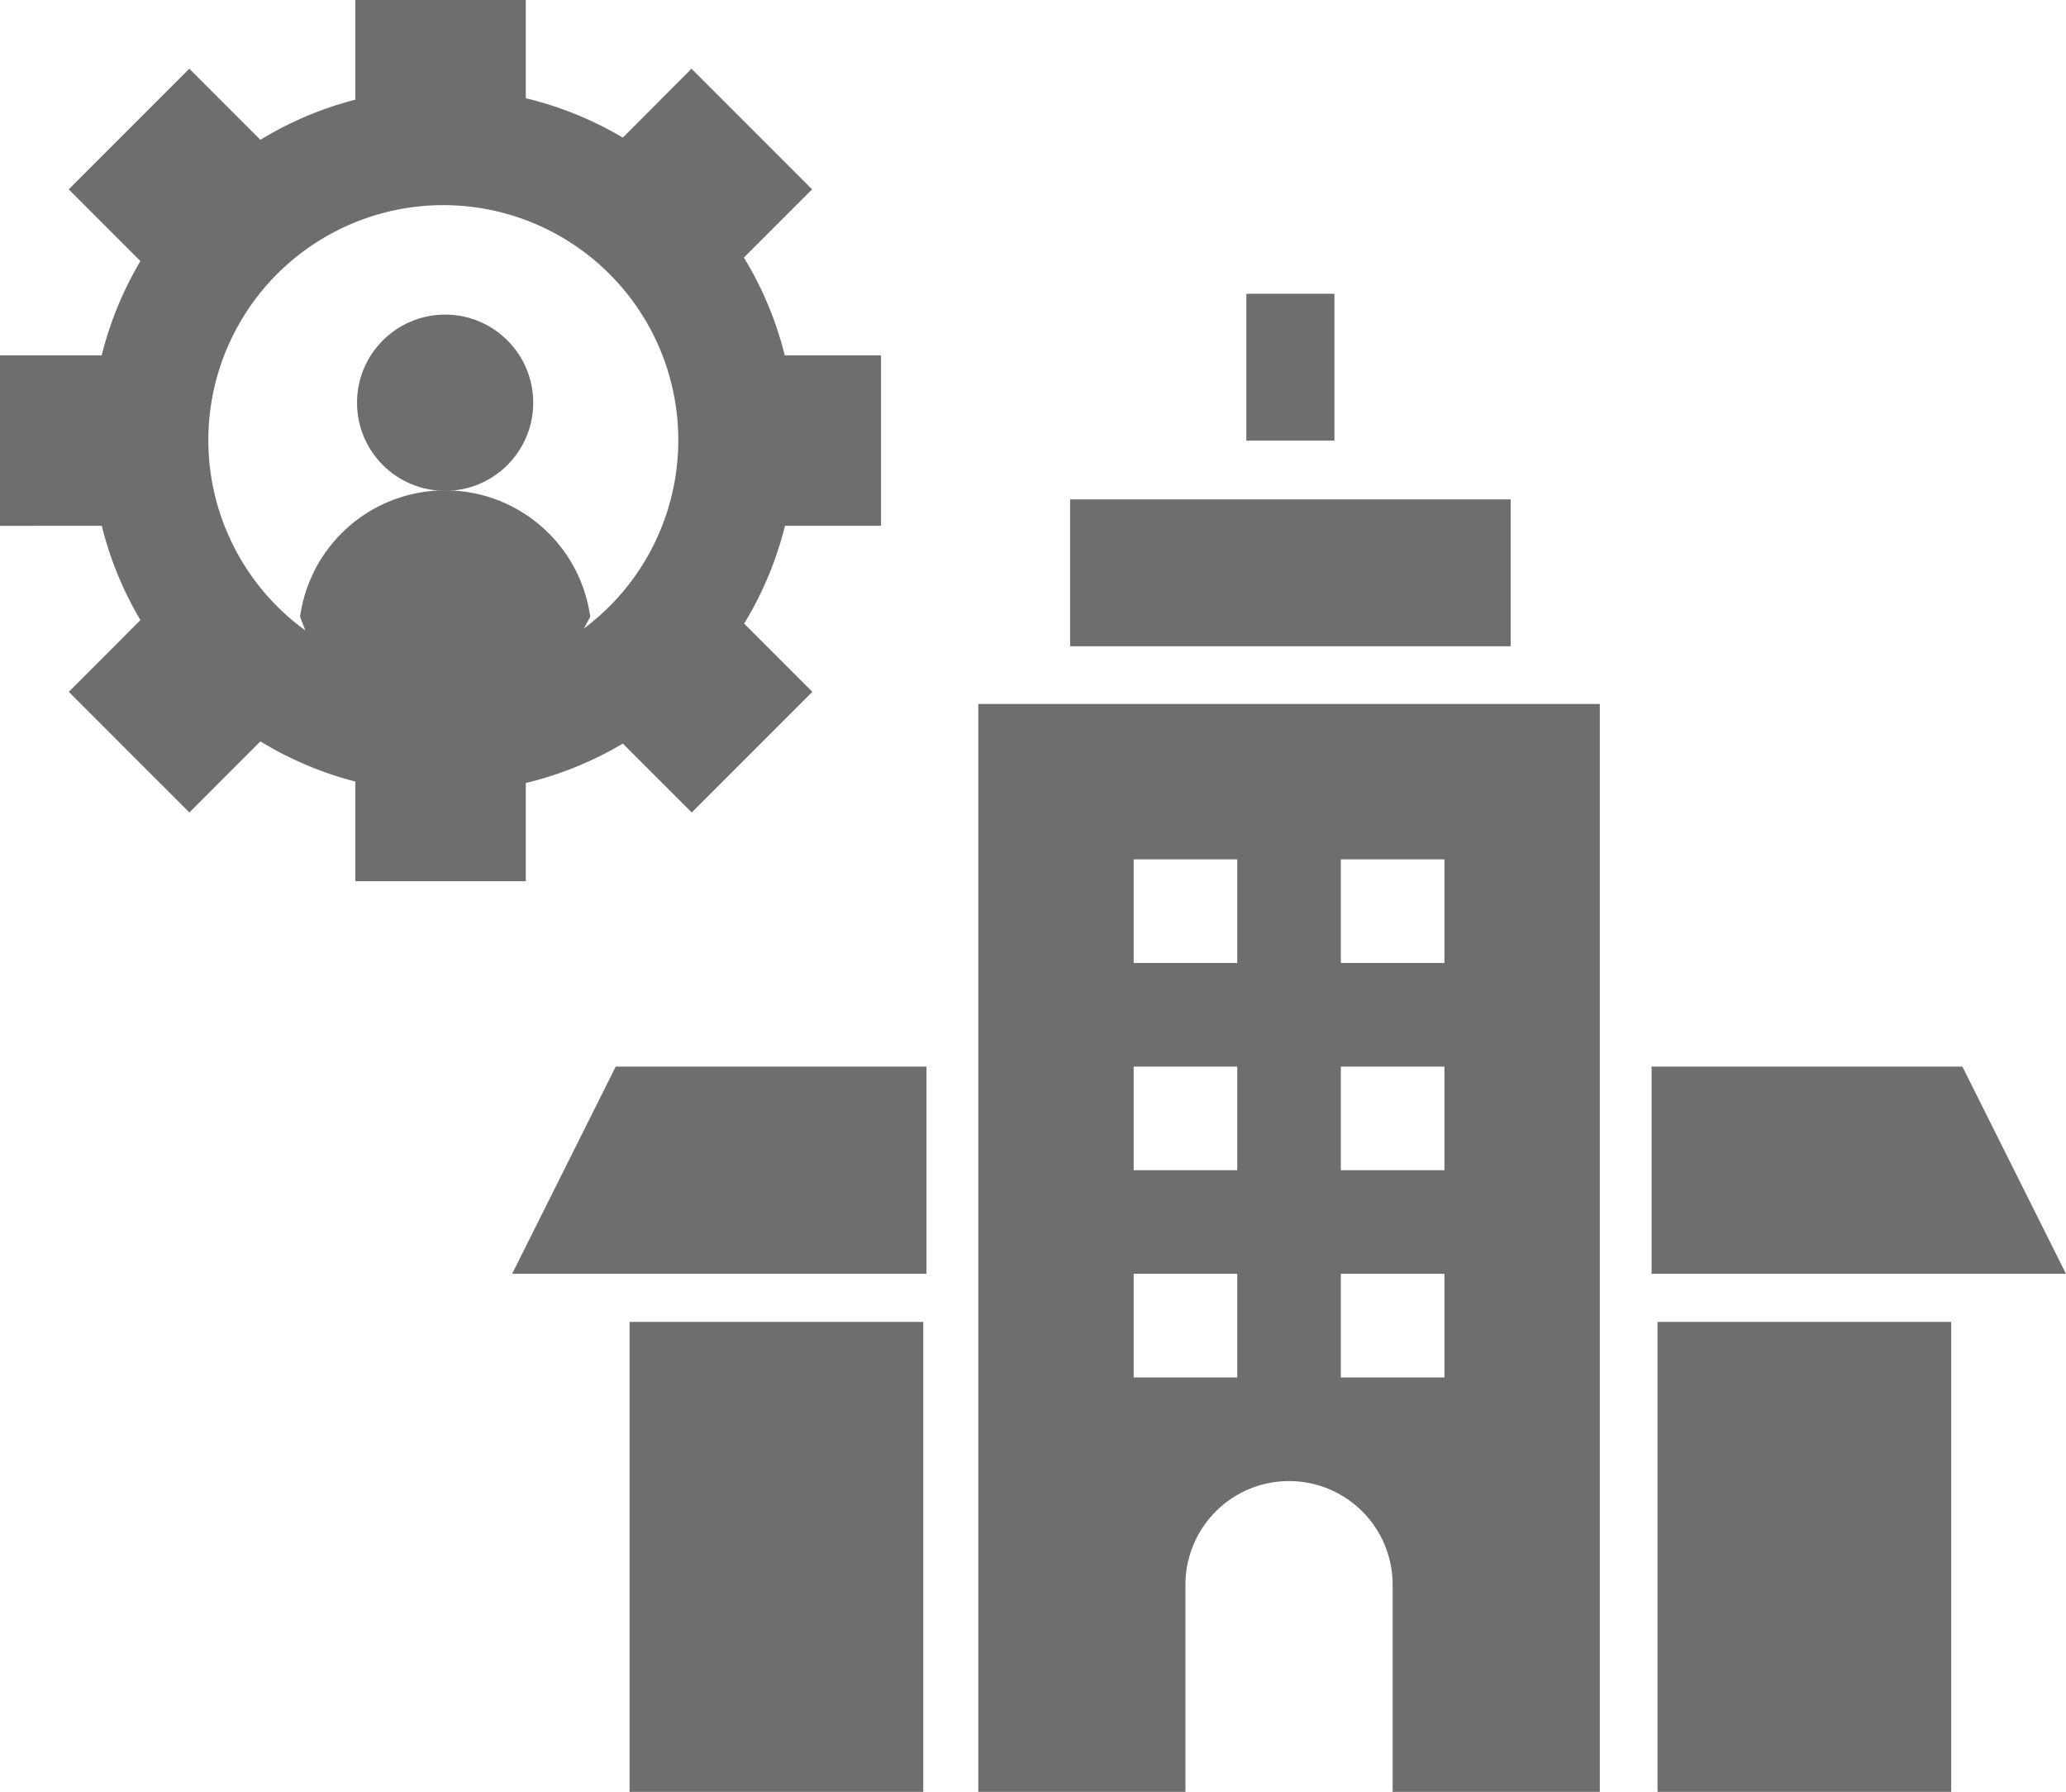
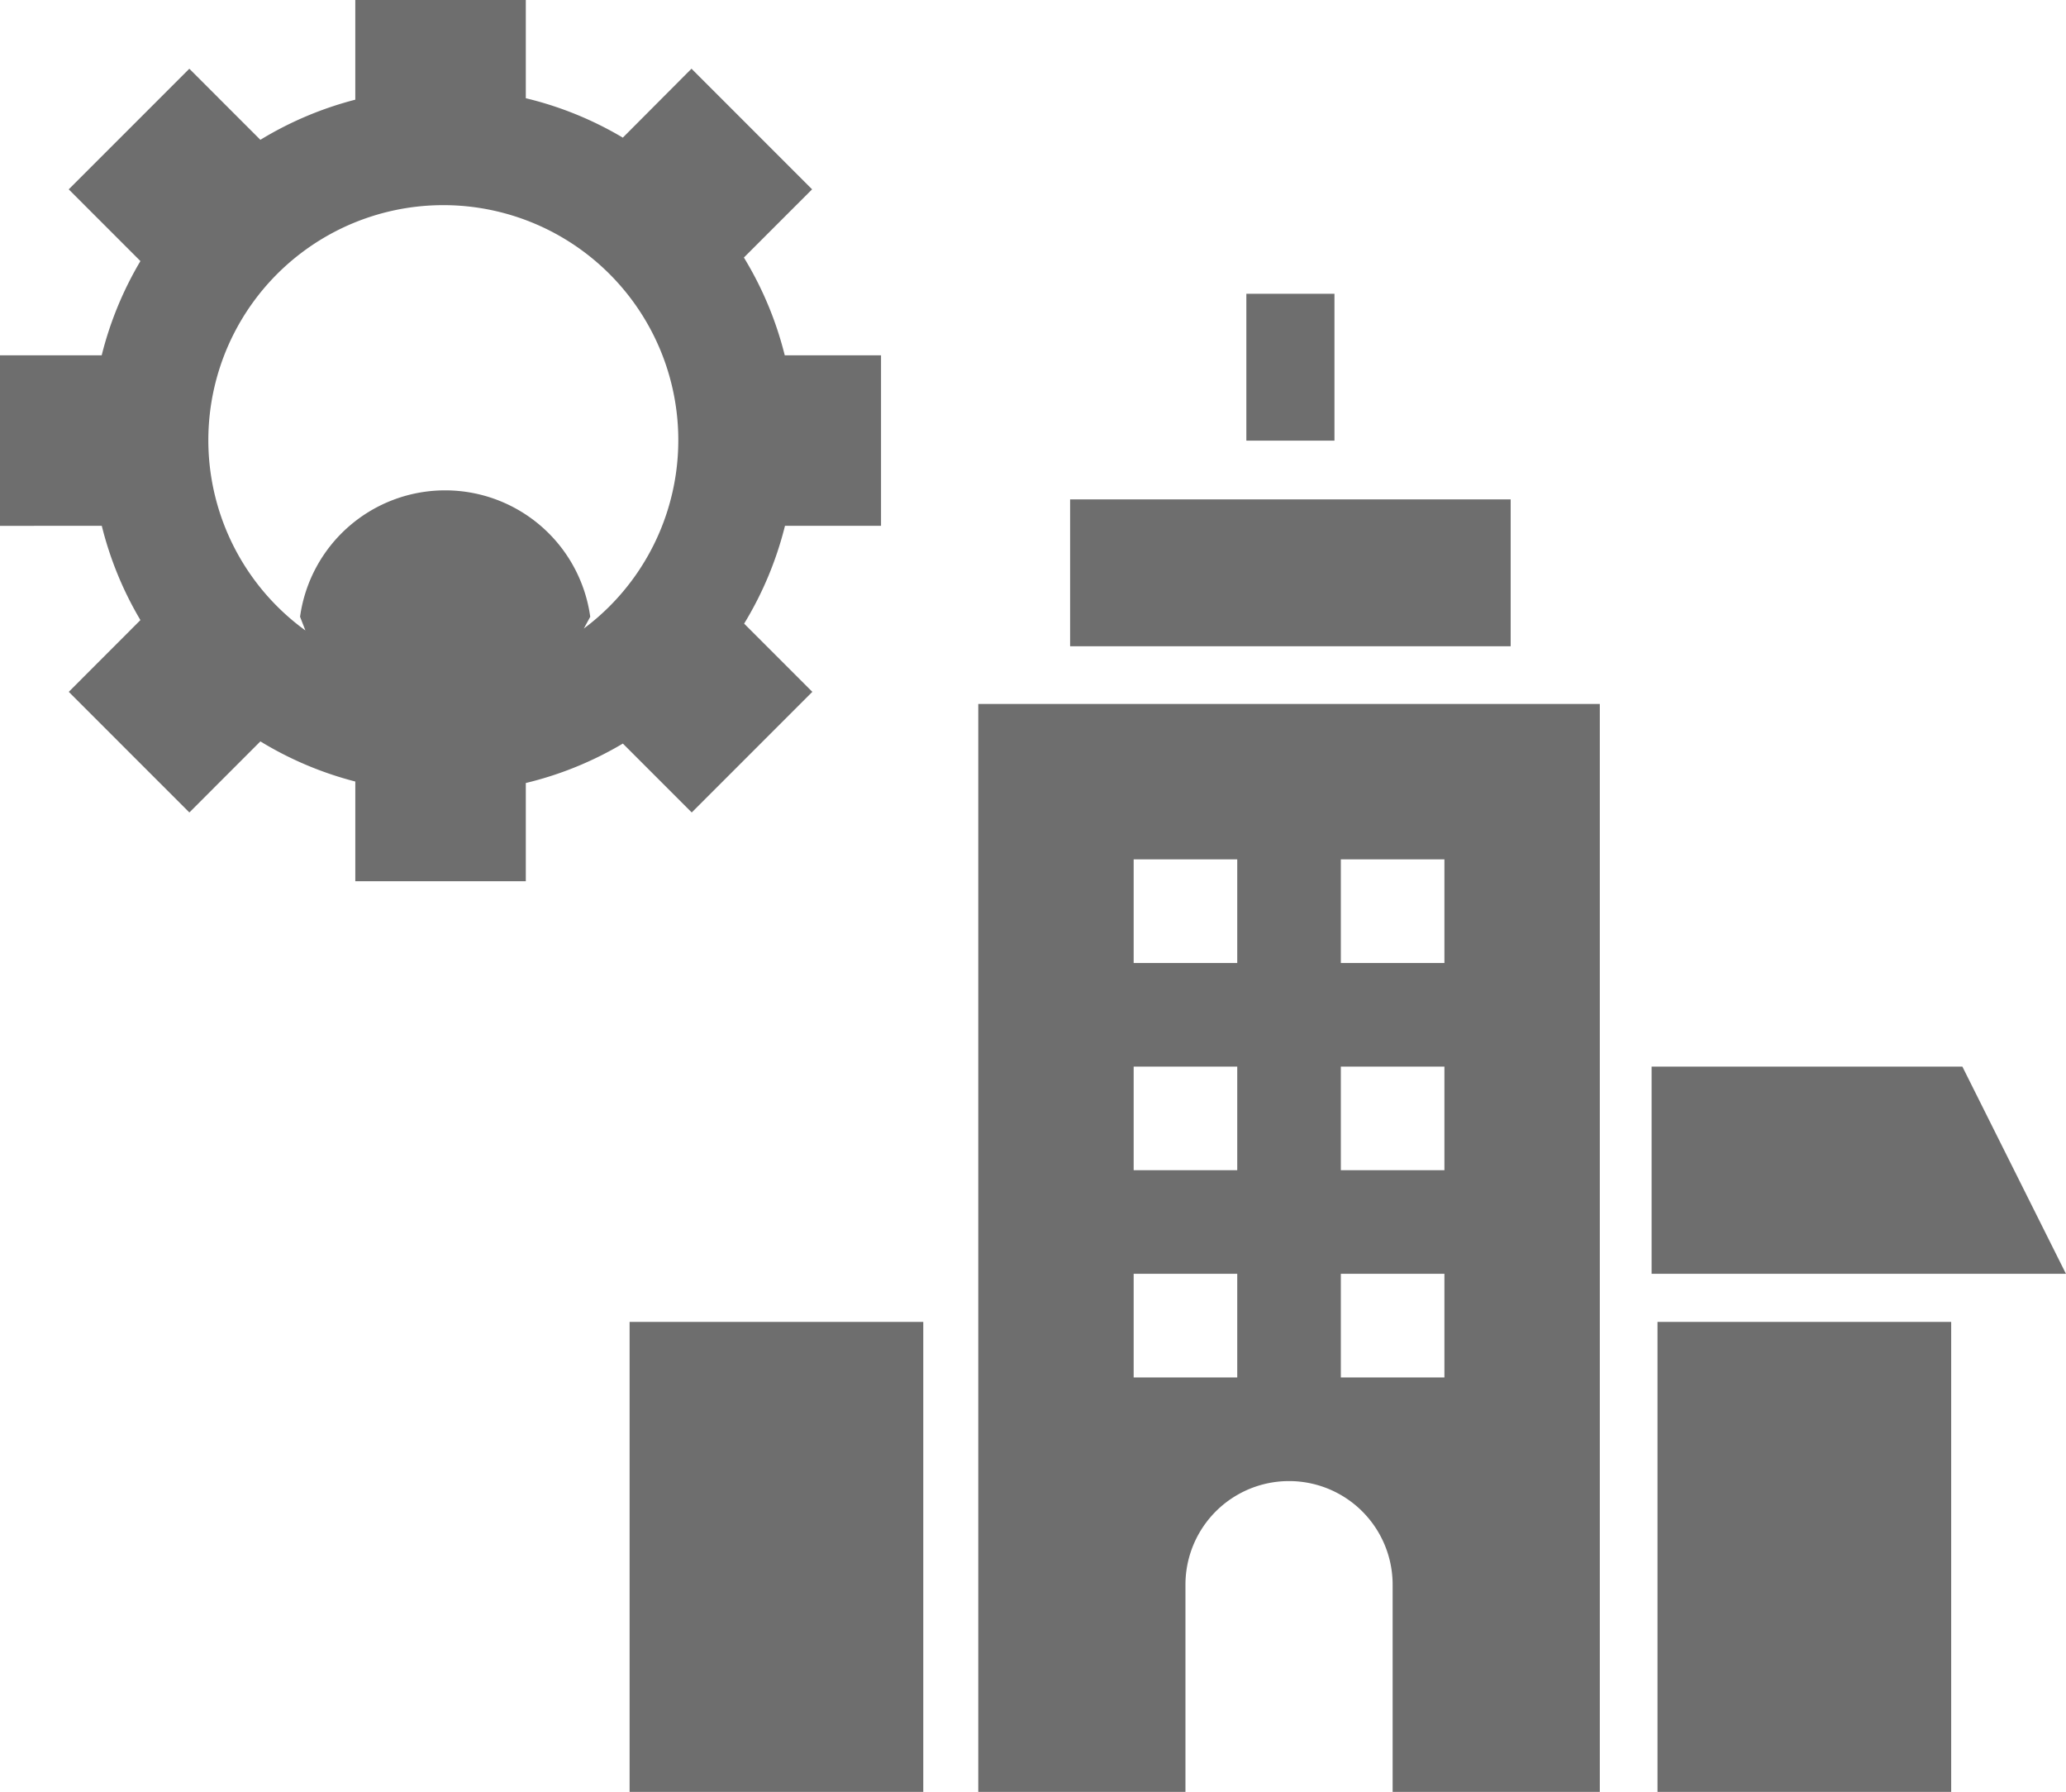
<svg xmlns="http://www.w3.org/2000/svg" width="51.496" height="44.655" viewBox="0 0 51.496 44.655">
  <g id="corporate" transform="translate(-13 -2.244)">
-     <circle id="Ellipse_2710" data-name="Ellipse 2710" cx="2.196" cy="2.196" r="2.196" transform="translate(21.899 10.084)" fill="#6e6e6e" />
    <path id="Path_18753" data-name="Path 18753" d="M15.106,21.448V19h-4.25v2.484a8.744,8.744,0,0,0-2.366,1L6.719,20.713,3.713,23.719,5.5,25.506a8.737,8.737,0,0,0-.965,2.348H2v4.25H4.537A8.7,8.7,0,0,0,5.5,34.453L3.714,36.241l3.006,3.006L8.49,37.476a8.724,8.724,0,0,0,2.366,1v2.485h4.25V38.513a8.719,8.719,0,0,0,2.419-.983l1.717,1.717,3.006-3.006-1.7-1.7a8.733,8.733,0,0,0,1.018-2.437h2.394v-4.25h-2.4a8.707,8.707,0,0,0-1.018-2.436l1.7-1.7-3.006-3.006L17.524,22.43A8.694,8.694,0,0,0,15.106,21.448ZM16.549,34.67l.163-.3a3.651,3.651,0,0,0-7.233,0l.133.341a5.857,5.857,0,1,1,6.936-.044Z" transform="translate(11 -16.756)" fill="#6e6e6e" />
    <path id="Path_18756" data-name="Path 18756" d="M54,48v5.164H64.328L61.746,48Z" transform="translate(0.167 -19.176)" fill="#6e6e6e" />
-     <path id="Path_18757" data-name="Path 18757" d="M42.328,48H34.582L32,53.164H42.328Z" transform="translate(-6.235 -19.176)" fill="#6e6e6e" />
    <rect id="Rectangle_9097" data-name="Rectangle 9097" width="7.32" height="11.713" transform="translate(28.693 35.186)" fill="#6e6e6e" />
    <rect id="Rectangle_9098" data-name="Rectangle 9098" width="7.32" height="11.713" transform="translate(54.314 35.186)" fill="#6e6e6e" />
    <path id="Path_18758" data-name="Path 18758" d="M41,68.112h5.164V62.948a2.582,2.582,0,1,1,5.164,0v5.164h5.164V41H41Zm9.037-23.239h2.582v2.582H50.037Zm0,5.164h2.582v2.582H50.037Zm0,5.164h2.582v2.582H50.037ZM44.873,44.873h2.582v2.582H44.873Zm0,5.164h2.582v2.582H44.873Zm0,5.164h2.582v2.582H44.873Z" transform="translate(-3.616 -21.213)" fill="#6e6e6e" />
    <rect id="Rectangle_9099" data-name="Rectangle 9099" width="10.981" height="3.66" transform="translate(39.673 14.689)" fill="#6e6e6e" />
    <rect id="Rectangle_9100" data-name="Rectangle 9100" width="2.196" height="3.66" transform="translate(44.066 9.565)" fill="#6e6e6e" />
  </g>
</svg>